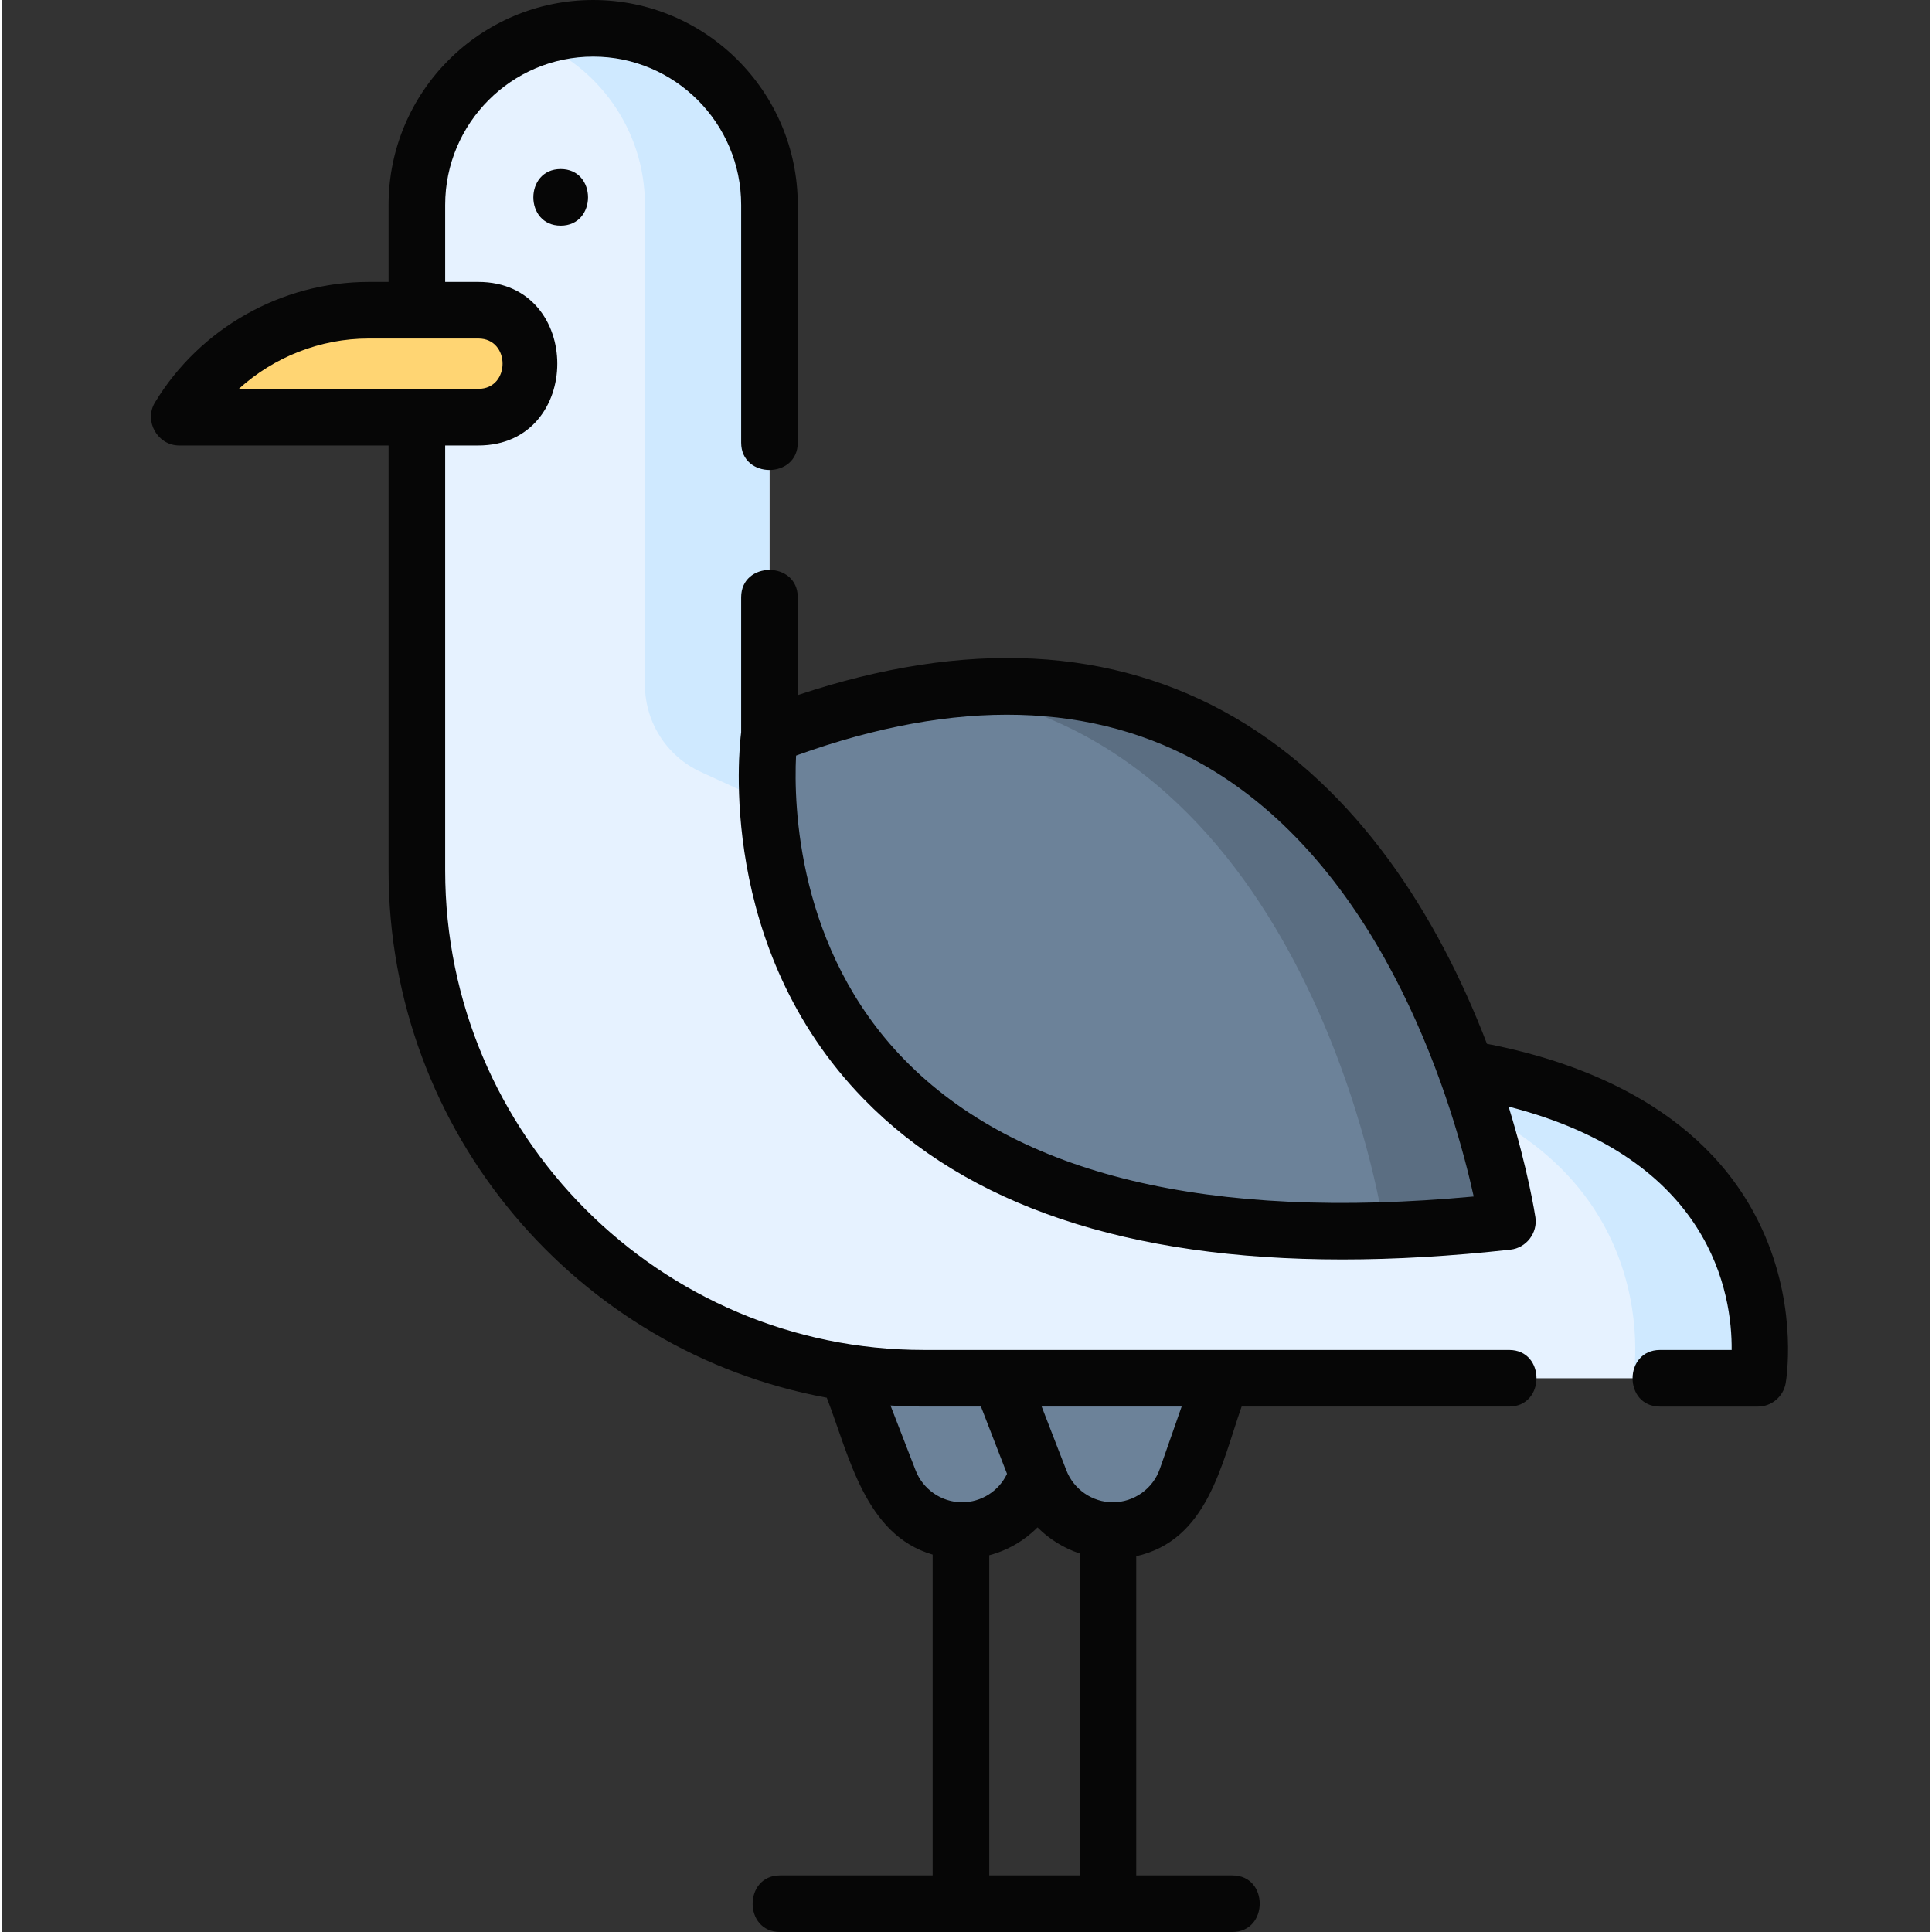
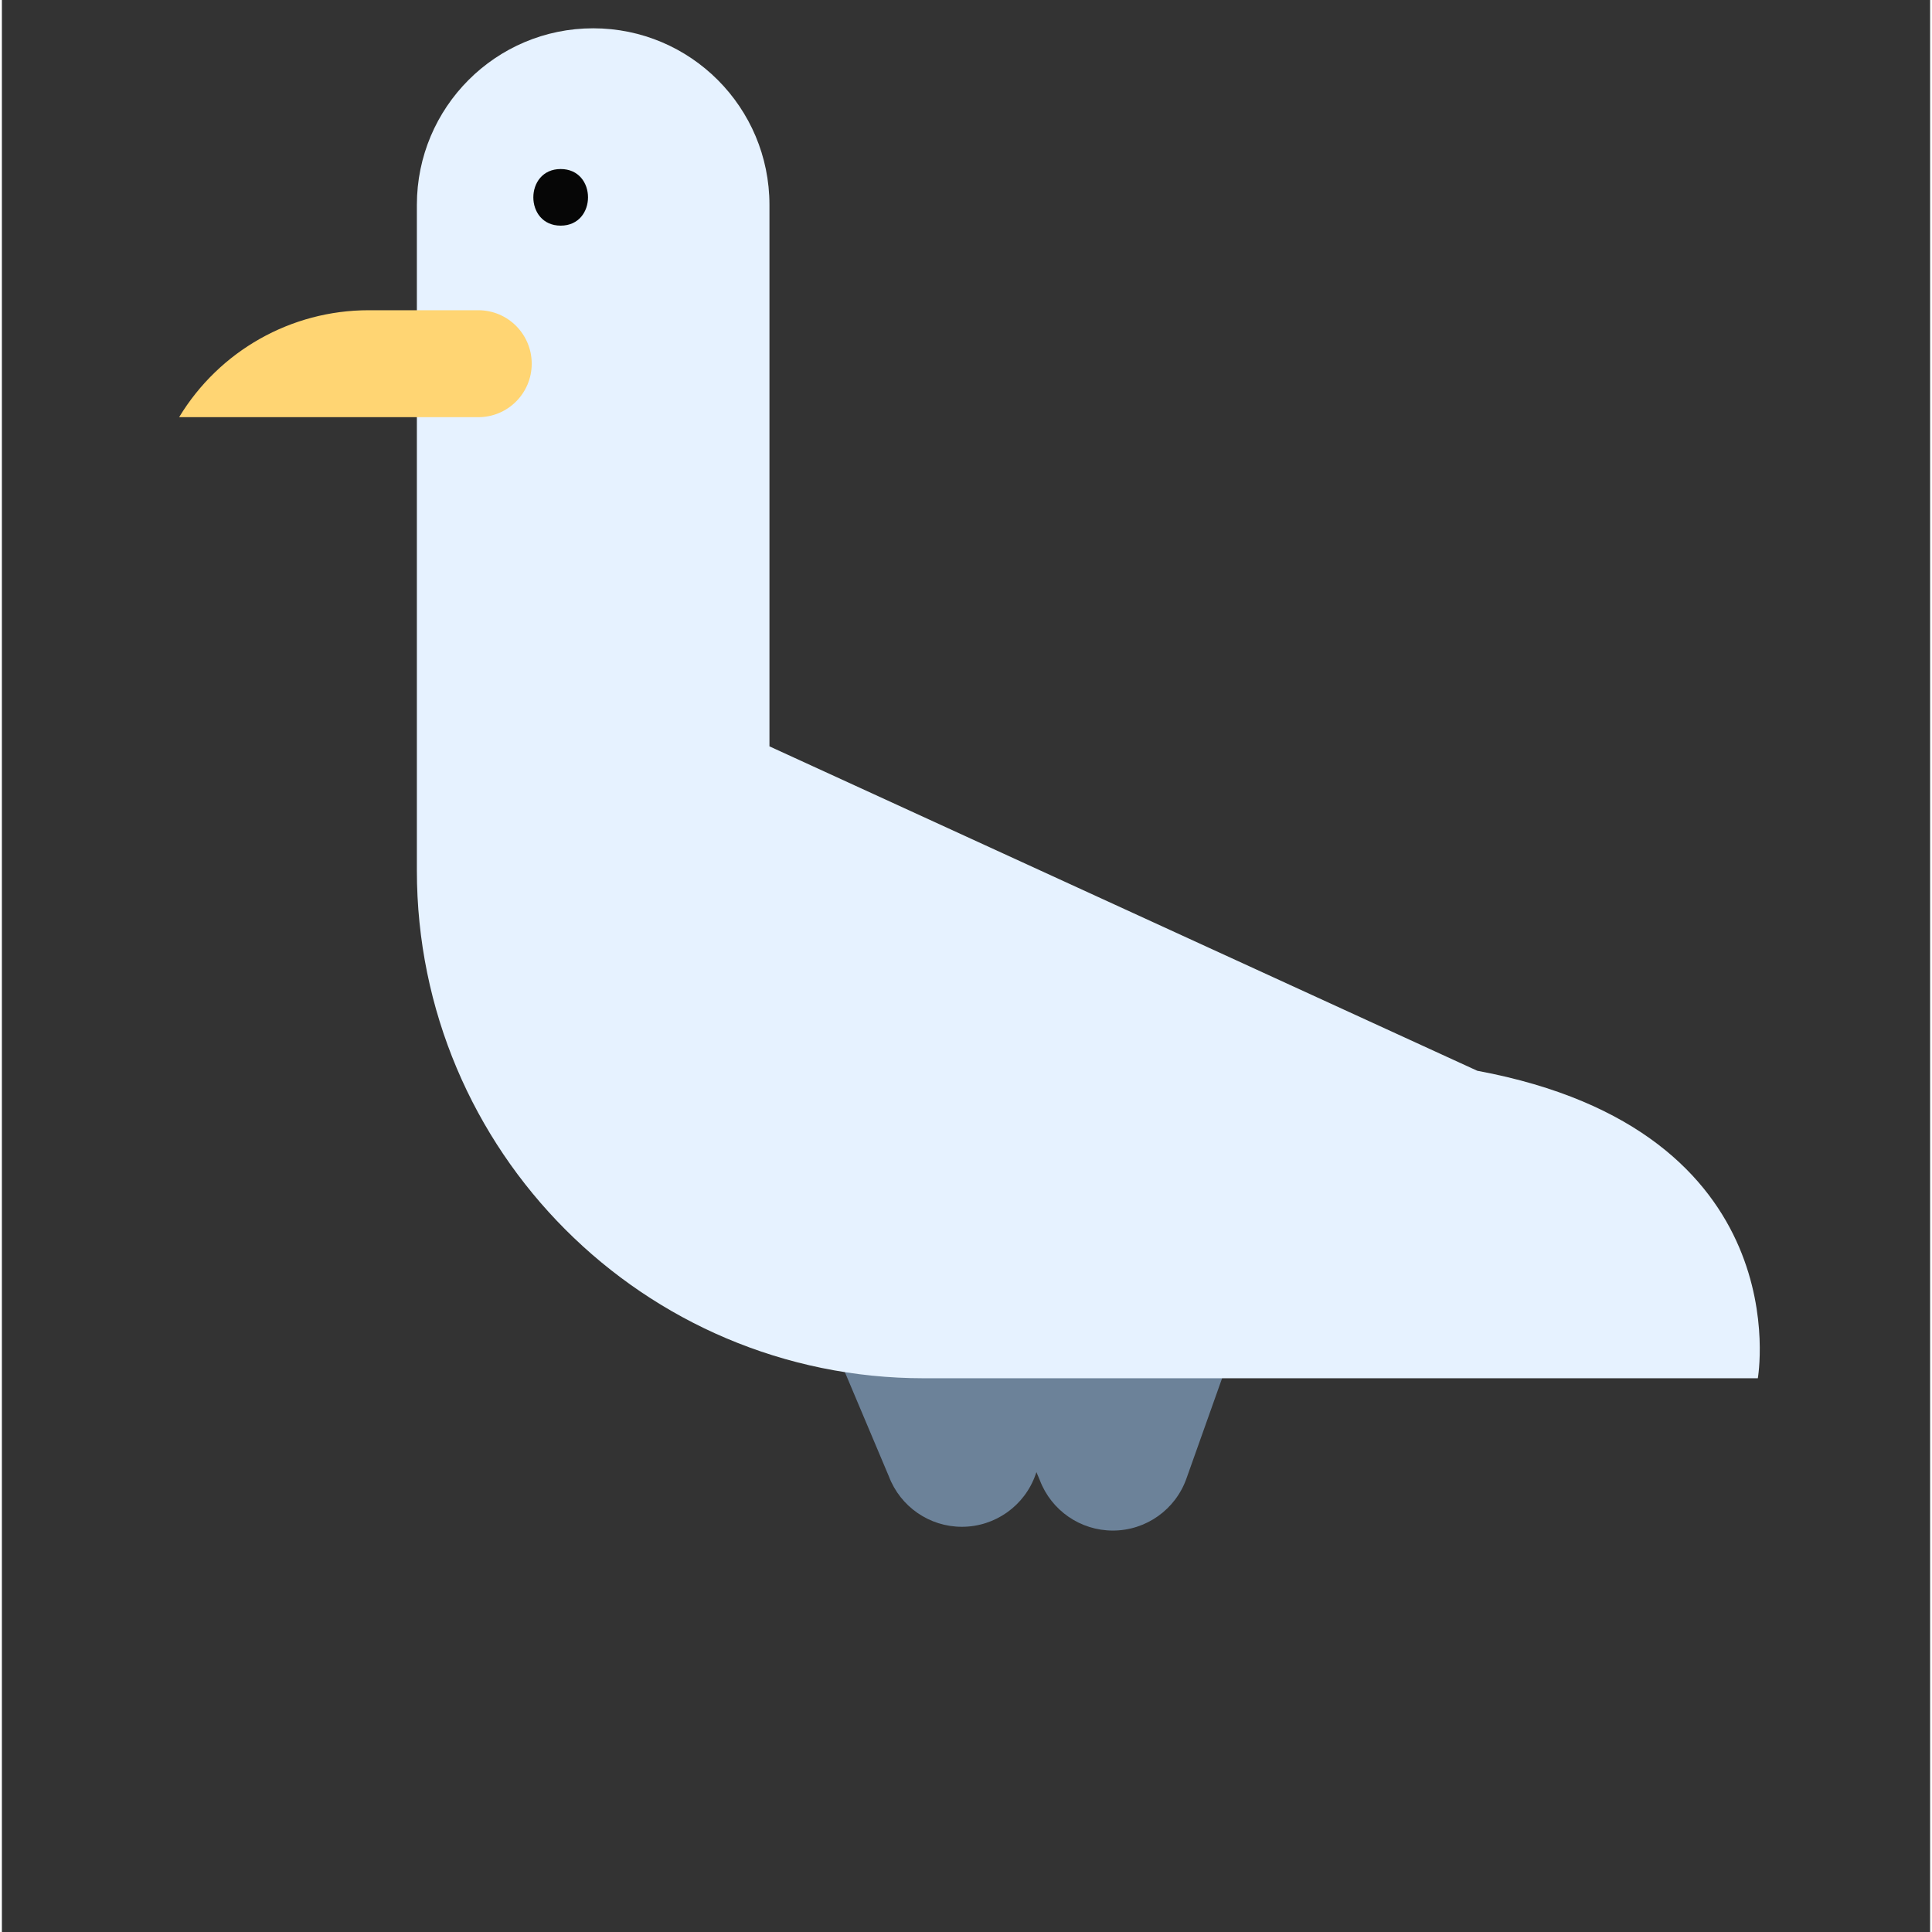
<svg xmlns="http://www.w3.org/2000/svg" height="512pt" viewBox="-39 0 511 512" width="512pt">
  <rect x="-39" y="0" width="511" height="512" fill="#333333" stroke="none" />
-   <path d="m183.418 361.297 12.645 29.965c3.051 8.039 10.75 13.355 19.348 13.355 8.797 0 16.629-5.559 19.531-13.859l10.477-29.461zm0 0" fill="#6c8299" />
+   <path d="m183.418 361.297 12.645 29.965c3.051 8.039 10.75 13.355 19.348 13.355 8.797 0 16.629-5.559 19.531-13.859l10.477-29.461z" fill="#6c8299" />
  <path d="m223.418 362.297 12.645 29.965c3.051 8.039 10.75 13.355 19.348 13.355 8.797 0 16.629-5.559 19.531-13.859l10.477-29.461zm0 0" fill="#6c8299" />
  <path d="m164.414 197.793v-143.488c0-25.852-20.914-46.805-46.719-46.805-25.801 0-46.719 20.953-46.719 46.805v176.375c0 74.324 60.145 134.574 134.332 134.574h221.035s11.543-65.512-74.352-81.492zm0 0" fill="#e6f2ff" />
-   <path d="m351.992 283.762-187.578-85.969v-143.488c0-25.852-20.914-46.805-46.719-46.805-5.809 0-11.367 1.07-16.5 3.012 17.656 6.684 30.219 23.766 30.219 43.793v127.16c0 9.949 5.801 18.988 14.844 23.133l172.734 79.164c85.895 15.98 74.352 81.496 74.352 81.496h33c0-.004 11.543-65.516-74.352-81.496zm0 0" fill="#cfe9ff" />
  <path d="m87.266 82.215h-29.07c-20.535 0-39.578 10.746-50.223 28.34h79.293c7.812 0 14.145-6.344 14.145-14.172 0-7.824-6.332-14.168-14.145-14.168zm0 0" fill="#ffd573" />
-   <path d="m164.371 194.867s-21.121 152.82 195.613 128.848c-.004 0-28.965-192.773-195.613-128.848zm0 0" fill="#6c8299" />
-   <path d="m210.535 182.926c97.223 12.863 116.449 140.789 116.449 140.789-9.348 1.031 10.656 2.469 33 0 0 0-23.441-155.98-149.449-140.789zm0 0" fill="#5b6e82" />
  <g fill="#060606">
-     <path d="m428.273 327.555c-14.066-32.926-47.59-45.879-73.719-50.938-13.121-34.223-34.438-67.582-66.773-86.426-32.355-18.855-71.297-20.848-115.867-5.984v-25.91c0-9.676-15-9.676-15 0v35.762c-.555 4.305-6.453 57.184 32.422 97.129 27.566 28.328 70.141 42.586 126.898 42.586 14 0 28.863-.867 44.574-2.605 4.168-.461 7.215-4.414 6.59-8.566-.102-.688-1.93-12.539-7.102-29.336 53.895 13.77 59.254 49.875 59.113 64.492h-18.992c-9.656 0-9.719 15 0 15h25.926c3.637 0 6.754-2.617 7.383-6.199.137-.762 3.176-18.809-5.453-39.004zm-228.059-46.695c-28.5-29.172-29.371-67.586-28.754-80.512.016-.043.031-.086.047-.129 42.477-15.324 79.02-14.352 108.664 2.898 48.152 28.023 66 91.816 70.875 113.969-70.254 6.512-120.973-5.664-150.832-36.227zm0 0" />
-     <path d="m360.418 357.754h-155.109c-69.934 0-126.832-57.004-126.832-127.074v-112.625h8.789c27.887 0 27.906-43.34 0-43.34h-8.789v-20.41c0-21.672 17.594-39.305 39.219-39.305s39.219 17.633 39.219 39.305v62.992c0 9.672 15 9.672 15 0v-62.992c0-29.945-24.32-54.305-54.219-54.305-29.895 0-54.219 24.359-54.219 54.305v20.41h-5.281c-23.012 0-44.715 12.246-56.641 31.957-2.965 4.906.684 11.383 6.418 11.383h55.504v112.625c0 69.551 50.152 127.582 116.129 139.73 5.941 15.332 10.098 36.34 28.055 41.574v85.016h-40.441c-9.652 0-9.719 15 0 15h119.855c9.652 0 9.719-15 0-15h-25.461v-84.586c18.844-4.262 22.469-24.059 27.93-39.66h70.875c9.652 0 9.719-15 0-15zm-302.223-268.039h29.07c8.551 0 8.566 13.34 0 13.34h-63.477c9.316-8.438 21.598-13.34 34.406-13.34zm144.91 299.84-6.613-17.082c2.918.18 5.855.281 8.816.281h15.156l6.906 17.828c-2.164 4.555-6.785 7.535-11.91 7.535-5.445 0-10.406-3.422-12.355-8.562zm19.555 107.445v-84.84c4.867-1.289 9.277-3.855 12.793-7.387 3.125 3.125 6.949 5.508 11.16 6.906v85.32zm45.203-107.719c-1.848 5.285-6.852 8.836-12.453 8.836-5.445 0-10.402-3.422-12.352-8.562l-6.508-16.801h37.098zm0 0" />
    <path d="m109.086 59.797c9.648 0 9.668-15 0-15-9.652 0-9.668 15 0 15zm0 0" />
  </g>
</svg>